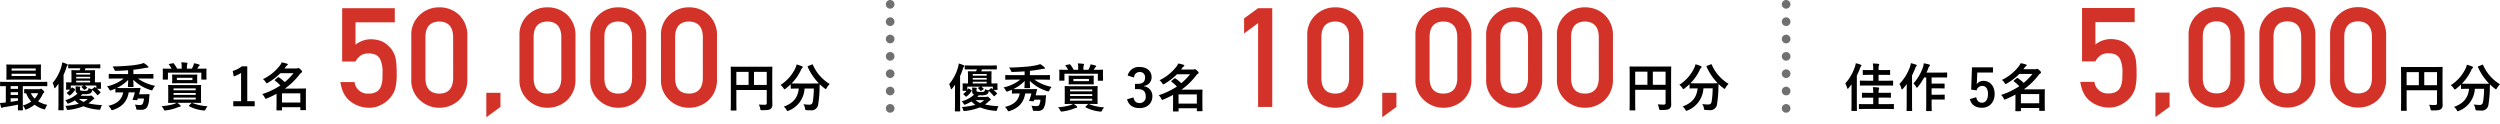
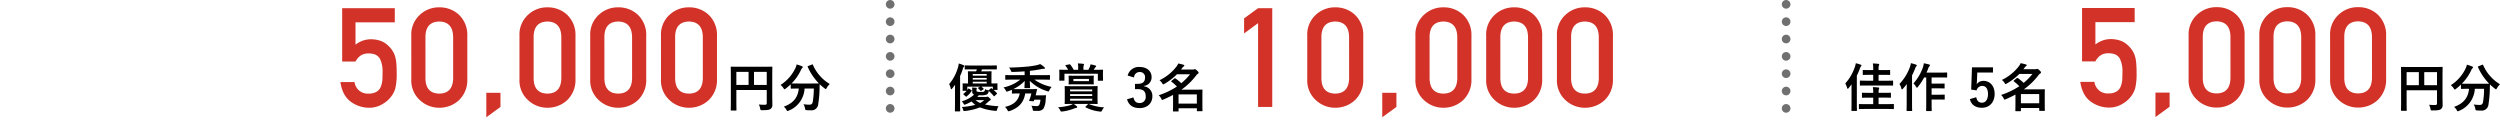
<svg xmlns="http://www.w3.org/2000/svg" width="865" height="43">
  <g data-name="グループ 730">
    <g data-name="グループ 727">
      <path data-name="パス 998" d="M118.391 21.3h4.617a5.515 5.515 0 011.969-2.2 4.951 4.951 0 012.438-.609 6.517 6.517 0 012.508.422 3.651 3.651 0 011.523 1.383 9.869 9.869 0 01.914 4.758q0 1.2-.047 2.461a8.341 8.341 0 01-.513 2.385 3.574 3.574 0 01-1.409 1.78 5 5 0 01-2.812.7 4.544 4.544 0 01-4.899-3.98h-4.9q.7 4.711 3.633 6.82a10.674 10.674 0 006.353 2.061 8.67 8.67 0 004.453-1.2 9.542 9.542 0 002.93-2.437 8.192 8.192 0 001.641-3.117 21.264 21.264 0 00.469-5.109q0-2.156-.141-3.633a11.688 11.688 0 00-.469-2.461 8.269 8.269 0 00-2.062-3.258 7.856 7.856 0 00-2.508-1.781 10.305 10.305 0 00-3.609-.7 8.608 8.608 0 00-5.461 1.875V7.726H136.6v-4.9h-18.209zm38.4 5.859q-.141 5.18-4.8 5.227-4.691-.05-4.785-5.23V12.672q.094-5.133 4.781-5.227 4.664.094 4.8 5.227zm-14.484.281a9.182 9.182 0 003.024 7.26 9.752 9.752 0 006.656 2.581 9.9 9.9 0 006.773-2.581 9.548 9.548 0 002.93-7.266v-15.07a9.577 9.577 0 00-2.93-7.289 9.718 9.718 0 00-6.773-2.531 9.566 9.566 0 00-6.656 2.531 9.21 9.21 0 00-3.023 7.289zm25.956 13.123L173.161 37v-4.9h-4.9zm25.955-13.407q-.141 5.18-4.8 5.227-4.687-.047-4.781-5.227V12.672q.094-5.133 4.781-5.227 4.664.094 4.8 5.227zm-14.484.281a9.182 9.182 0 003.023 7.263 9.752 9.752 0 006.657 2.581 9.9 9.9 0 006.773-2.581 9.548 9.548 0 002.93-7.266v-15.07a9.577 9.577 0 00-2.93-7.289 9.718 9.718 0 00-6.773-2.531 9.566 9.566 0 00-6.656 2.531 9.21 9.21 0 00-3.023 7.289zm38.966-.281q-.141 5.18-4.8 5.227-4.687-.047-4.781-5.227V12.672q.094-5.133 4.781-5.227 4.664.094 4.8 5.227zm-14.484.281a9.182 9.182 0 003.021 7.263 9.752 9.752 0 006.656 2.581 9.9 9.9 0 006.773-2.581 9.548 9.548 0 002.93-7.266v-15.07a9.577 9.577 0 00-2.93-7.289 9.718 9.718 0 00-6.773-2.531 9.566 9.566 0 00-6.656 2.531 9.21 9.21 0 00-3.023 7.289zm38.963-.281q-.141 5.18-4.8 5.227-4.687-.047-4.781-5.227V12.672q.094-5.133 4.781-5.227 4.664.094 4.8 5.227zm-14.484.281a9.182 9.182 0 003.021 7.263 9.752 9.752 0 006.656 2.581 9.9 9.9 0 006.773-2.581 9.548 9.548 0 002.93-7.266v-15.07a9.577 9.577 0 00-2.93-7.289 9.718 9.718 0 00-6.773-2.531 9.566 9.566 0 00-6.656 2.531 9.21 9.21 0 00-3.023 7.289z" fill="#d23228" />
-       <path data-name="パス 999" d="M7.722 38.186c.18 0 .2-.018.2-.2 0-.108-.036-.774-.036-2.16v-6.028h6.1c1.566 0 2.088.036 2.2.036.162 0 .18-.018.18-.2v-1.132c0-.18-.018-.2-.18-.2-.108 0-.63.036-2.2.036H2.43c-1.566 0-2.088-.036-2.2-.036-.18 0-.2.018-.2.2v1.134c0 .18.018.2.2.2.09 0 .558-.018 1.782-.036v5.652a1.983 1.983 0 01-.324.036 16.206 16.206 0 01-1.692.126 12.026 12.026 0 00.366 1.438c.054.18.144.288.252.288a.687.687 0 00.286-.112 2.066 2.066 0 01.648-.18c1.458-.216 3.24-.54 4.68-.846-.018 1.12-.036 1.678-.036 1.786 0 .18.018.2.2.2zm-1.494-3.348c-.81.144-1.692.27-2.538.4v-1.246h2.538zM3.69 30.752v-.954h2.538v.954zm0 2.088v-.936h2.538v.936zm1.224-10.494c-1.782 0-2.394-.036-2.52-.036-.18 0-.2.018-.2.216 0 .108.036.5.036 1.476v1.89c0 .972-.036 1.368-.036 1.476 0 .2.018.216.2.216.126 0 .738-.036 2.52-.036h6.548c1.782 0 2.412.036 2.52.036.18 0 .2-.018.2-.216 0-.108-.036-.5-.036-1.476v-1.89c0-.972.036-1.368.036-1.476 0-.2-.018-.216-.2-.216-.108 0-.738.036-2.52.036zm7.448 3.942H4.014v-.774h8.348zm-8.348-2.61h8.348v.756H4.014zm6.534 7.182c-1.422 0-1.872-.036-1.98-.036-.18 0-.2.018-.2.2v1.044c0 .2.018.216.2.216.054 0 .18 0 .468-.018a10.111 10.111 0 001.764 2.88 9.831 9.831 0 01-2.9 1.35 3.488 3.488 0 01.668 1.024c.126.288.2.414.324.414a1.417 1.417 0 00.36-.126 12.111 12.111 0 002.718-1.58 10.079 10.079 0 003.078 1.548c.468.144.5.144.684-.342a5.6 5.6 0 01.63-1.156 9.807 9.807 0 01-3.186-1.224 9.406 9.406 0 001.458-2.178c.216-.45.342-.666.486-.756a.361.361 0 00.18-.324c0-.126-.054-.252-.486-.666-.414-.378-.5-.414-.63-.414a.754.754 0 00-.27.072.947.947 0 01-.324.072zm2.682 1.386a7.067 7.067 0 01-1.242 1.872 6.372 6.372 0 01-1.314-1.872zm14.432-1.44c0-.27 0-.378.054-.45a.377.377 0 00.072-.2c0-.072-.054-.144-.234-.162a15.79 15.79 0 00-1.44-.09 4.825 4.825 0 01.072.936v.4a1.045 1.045 0 00.648 1.116 9.871 9.871 0 01-4.266 2.3 3.248 3.248 0 01.63.864c.126.234.18.324.306.324a1.366 1.366 0 00.432-.126 14.751 14.751 0 002-.99 8.273 8.273 0 001.332 1.17 25.056 25.056 0 01-4.68.738 2.668 2.668 0 01.474.992c.108.45.162.432.72.378a18.509 18.509 0 005.054-1.242 18.007 18.007 0 005.256 1.188c.576.054.576.054.72-.486a3.664 3.664 0 01.5-1.1 28.01 28.01 0 01-4.716-.594 12.209 12.209 0 001.246-1.006 2.269 2.269 0 01.558-.45c.144-.036.216-.09.216-.216s-.072-.252-.45-.594c-.414-.36-.54-.45-.666-.45a.588.588 0 00-.216.036.7.7 0 01-.324.054h-3.006a7.418 7.418 0 00.5-.558h.612a5.521 5.521 0 002.124-.252 1.368 1.368 0 00.684-.972 2.465 2.465 0 00.036-.288 14.2 14.2 0 011.692 1.746c.054.072.108.126.144.126.054 0 .108-.054.216-.144l.7-.648c.144-.144.162-.2.054-.324-.4-.414-.756-.774-1.134-1.1h1.18c.18 0 .2-.018.2-.216 0-.108-.036-.216-.036-1.008v-.306c0-.252.018-.432.018-.54 0-.18-.018-.2-.18-.2-.108 0-.63.036-1.908.036v-2.48c0-.972.036-1.44.036-1.548 0-.18-.018-.2-.216-.2-.108 0-.648.036-2.178.036h-1.194l.27-.684h2.448c1.764 0 2.376.018 2.484.018.18 0 .2-.018.2-.18v-1.008c0-.18-.018-.2-.2-.2-.108 0-.72.036-2.484.036h-5.778c-1.746 0-2.34-.036-2.448-.036-.18 0-.2.018-.2.2v1.008c0 .162.018.18.2.18.108 0 .7-.018 2.448-.018h1.566c-.09.234-.18.468-.288.684h-.432c-1.548 0-2.088-.036-2.2-.036-.18 0-.2.018-.2.2 0 .108.036.576.036 1.548v2.484c-1.134 0-1.584-.036-1.674-.036-.18 0-.2.018-.2.2 0 .126.036.306.036.684v.306c0 .936-.036 1.062-.036 1.17 0 .18.018.2.2.2h1.23a8.46 8.46 0 01-1.08 1.002c-.144.108-.162.144.036.324l.666.594c.162.162.2.144.342.036a6.9 6.9 0 001.728-1.89c.09-.144.072-.216-.108-.324l-.72-.432a.437.437 0 00-.216-.09c-.072 0-.108.036-.162.126l-.27.4v-1.17h4.446l-.612.326c-.108.054-.162.09-.162.144 0 .036.036.072.108.144a5.8 5.8 0 01.72.756c.072.09.108.126.162.126a.45.45 0 00.2-.09l.684-.468c.18-.126.2-.144.054-.288-.288-.27-.5-.45-.756-.648h3.978v.9c-.126-.108-.252-.2-.36-.306-.162-.108-.2-.126-.36.018l-.648.54a.535.535 0 00-.144.126l-.288-.09a3.056 3.056 0 01-.882-.324c-.072.54-.108.612-.324.792-.162.144-.45.18-1.152.18a6.131 6.131 0 01-1.17-.09c-.252-.054-.324-.162-.324-.432zm-1.3-2.3v-.598h4.824v.594zm4.832-3.278v.576H26.37v-.576zm-4.824 1.924v-.576h4.824v.576zm3.96 7.11a6.383 6.383 0 01-1.4.99 6.994 6.994 0 01-1.6-.99zm-10.1.954c0 1.764-.036 2.628-.036 2.736 0 .18.018.2.2.2h1.422c.2 0 .216-.018.216-.2 0-.09-.036-.972-.036-2.736V25.91a21.3 21.3 0 00.936-2.394 1.762 1.762 0 01.324-.756c.126-.126.18-.2.18-.324s-.072-.18-.27-.27a10.289 10.289 0 00-1.638-.576 7.089 7.089 0 01-.252 1.314 15.587 15.587 0 01-3.078 5.832 4.725 4.725 0 01.54 1.476c.054.216.108.306.18.306s.18-.09.324-.252c.36-.432.684-.882 1.008-1.332-.018.738-.018 1.494-.018 2.124zm26.426-3.258a13.914 13.914 0 01-.756 2.394c-.072.162-.036.2.2.216l1.08.09c.234.018.288.018.36-.162l.144-.4h2.106a4.962 4.962 0 01-.45 1.908 1.281 1.281 0 01-1.028.324 11.534 11.534 0 01-1.656-.14 3.82 3.82 0 01.432 1.134c.09.594.09.63.648.648.414.018.756.018 1.152.018a2.34 2.34 0 001.944-.792 6.482 6.482 0 00.756-2.952c.036-.342.072-.918.144-1.476.036-.162-.036-.2-.2-.2-.108 0-.342.036-1.242.036h-2.158c.108-.414.216-.81.288-1.134.072-.378.144-.648.2-.846.036-.144-.036-.2-.2-.2-.108 0-.612.036-2.178.036h-4.194c-.882 0-1.35 0-1.638-.018a13.258 13.258 0 003.942-2.822c-.018 1.062-.09 1.98-.09 2.268 0 .2.018.216.2.216h1.53c.2 0 .216-.018.216-.216 0-.288-.072-1.206-.09-2.286a14.606 14.606 0 005.974 3.546 1.6 1.6 0 00.432.108c.162 0 .216-.108.378-.432a5.19 5.19 0 01.76-1.134 15.377 15.377 0 01-5.958-2.52h2.858c1.656 0 2.214.036 2.322.036.18 0 .2-.018.2-.216v-1.188c0-.2-.018-.216-.2-.216-.108 0-.666.036-2.322.036h-4.41v-1.494a47.596 47.596 0 003.762-.558 4.565 4.565 0 011.048-.142c.252 0 .4-.09.4-.216 0-.144-.072-.216-.2-.342a8.76 8.76 0 00-1.458-1.08 8.053 8.053 0 01-1.548.45 26.215 26.215 0 01-3.276.45 81.02 81.02 0 01-5.94.306 4.7 4.7 0 01.612 1.044c.216.486.2.486.72.468a74.17 74.17 0 004.05-.2v1.314H40.14c-1.638 0-2.2-.036-2.3-.036-.2 0-.216.018-.216.216v1.188c0 .2.018.216.216.216.108 0 .666-.036 2.3-.036h2.682a13.977 13.977 0 01-5.8 2.7 4.469 4.469 0 01.76 1.008c.162.324.234.432.378.432a1.381 1.381 0 00.414-.108c.45-.162.918-.324 1.35-.522v1.116c0 .18.018.2.2.2.108 0 .558-.036 1.926-.036h.576c-.522 2.754-2.376 4-5.112 4.644a4.882 4.882 0 01.848 1.06c.18.342.234.45.4.45a1.63 1.63 0 00.4-.09c2.832-.972 4.812-2.664 5.37-6.066zm20.232 3.618c1.746 0 2.376.036 2.484.036.2 0 .216-.018.216-.2 0-.108-.036-.576-.036-1.638v-2.536c0-1.062.036-1.53.036-1.638 0-.18-.018-.2-.216-.2-.108 0-.738.036-2.484.036H60.75c-1.638 0-2.268-.036-2.376-.036-.18 0-.2.018-.2.2 0 .108.036.576.036 1.638v2.538c0 1.062-.036 1.53-.036 1.638 0 .18.018.2.2.2.108 0 .738-.036 2.466-.036h.234a4.688 4.688 0 01-.936.432 19.5 19.5 0 01-4.248.718 3.61 3.61 0 01.72 1.026c.18.36.234.468.45.468.072 0 .216-.018.378-.036a16.029 16.029 0 004-1.026 4.289 4.289 0 01.756-.216c.2-.036.306-.126.306-.216a.451.451 0 00-.2-.4 9.191 9.191 0 00-1.008-.756zm.828-1.134h-7.668v-.666h7.668zm-7.668-3.87h7.668v.648h-7.668zm0 2.25v-.648h7.668v.648zm-1.422-10.71c-.234.036-.252.126-.126.288a11.844 11.844 0 01.882 1.368h-.486c-1.656 0-2.268-.036-2.376-.036-.2 0-.216.018-.216.2 0 .126.036.414.036.99v.558c0 1.494-.036 1.746-.036 1.854 0 .18.018.2.216.2h1.386c.18 0 .2-.018.2-.2v-2.2h11.556v2.2c0 .2.018.216.2.216h1.4c.18 0 .2-.018.2-.216 0-.09-.036-.342-.036-1.854v-.7c0-.432.036-.738.036-.846 0-.18-.018-.2-.2-.2-.126 0-.72.036-2.394.036h-.63q.162-.243.324-.54a1.363 1.363 0 01.324-.4.371.371 0 00.18-.306c0-.09-.09-.18-.234-.234a11.9 11.9 0 00-1.71-.4 4.718 4.718 0 01-.288.954 8.725 8.725 0 01-.45.918h-1.71v-.334a3.762 3.762 0 01.09-1.17.649.649 0 00.108-.36c0-.09-.108-.18-.27-.2a20.767 20.767 0 00-1.872-.144 7.327 7.327 0 01.126 1.728v.486H61.29a11.205 11.205 0 00-1.152-1.782c-.108-.126-.162-.126-.4-.09zm3.384 3.708c-1.584 0-2.142-.036-2.268-.036-.18 0-.2.018-.2.2 0 .126.036.306.036.936v.756c0 .63-.036.828-.036.936 0 .2.018.216.2.216.126 0 .684-.036 2.268-.036h3.762c1.6 0 2.16.036 2.268.036.2 0 .216-.018.216-.216 0-.108-.036-.306-.036-.936v-.758c0-.63.036-.828.036-.936 0-.18-.018-.2-.216-.2-.108 0-.666.036-2.268.036zm-.81 1.1h5.382v.774H61.2zm4.284 9.5c-.18.18-.2.252-.036.342a13.543 13.543 0 004.842 1.44 2.034 2.034 0 00.4.036c.2 0 .27-.09.45-.45a4.618 4.618 0 01.68-1.024 16.686 16.686 0 01-5.258-1.136c-.144-.072-.2-.072-.378.108zm20.07-13.482h-1.836a10.145 10.145 0 01-3.2 1.62l.36 1.89a10.094 10.094 0 002.534-1.22v9.79h-2.7v1.746h7.416v-1.746h-2.574zm16.02 2.376a21.425 21.425 0 01-3.042 3.1 16.164 16.164 0 00-1.98-1.638.427.427 0 00-.216-.09.4.4 0 00-.216.108l-.954.774c-.09.072-.144.126-.144.18 0 .036.054.09.126.144a15.16 15.16 0 011.872 1.674 26.056 26.056 0 01-6.3 3.006 4.111 4.111 0 01.864 1.152c.162.324.216.468.36.468a1.238 1.238 0 00.414-.144 36.077 36.077 0 003.33-1.6v2.358c0 2.52-.036 3.1-.036 3.186 0 .18.018.2.2.2H97.4c.162 0 .18-.018.18-.2v-.904h6.336v.81c0 .18.018.2.216.2h1.53c.18 0 .2-.018.2-.2 0-.108-.036-.612-.036-3.132V33.11c0-1.674.036-2.2.036-2.322 0-.162-.018-.18-.2-.18-.108 0-.9.036-2.448.036h-4.628a23.292 23.292 0 005.094-4.932 2.453 2.453 0 01.594-.576c.2-.108.252-.2.252-.36 0-.144-.09-.324-.558-.756-.4-.36-.594-.468-.756-.468a.856.856 0 00-.324.09 1.709 1.709 0 01-.522.036h-3.924l.36-.486a2.1 2.1 0 01.54-.576.373.373 0 00.234-.324c0-.126-.072-.2-.252-.252a12.746 12.746 0 00-1.854-.45 4.51 4.51 0 01-.612 1.062 16.288 16.288 0 01-5.868 4.734 3.887 3.887 0 01.918 1.008c.162.288.252.414.378.414a.9.9 0 00.414-.18 20.591 20.591 0 004.32-3.312zm2.34 6.966v3.188h-6.336v-3.186z" />
      <path data-name="パス 1000" d="M267.2 26.892c0-2.3.036-3.51.036-3.618 0-.2-.018-.216-.2-.216-.108 0-.72.036-2.43.036h-9.124c-1.71 0-2.322-.032-2.448-.032-.18 0-.2.018-.2.216 0 .108.036 1.242.036 3.546v7.7c0 2.3-.036 3.4-.036 3.528 0 .18.018.2.2.2h1.566c.2 0 .216-.018.216-.2 0-.108-.036-1.116-.036-3.078V31.14h10.512v4.5c0 .45-.162.612-.7.612a23.65 23.65 0 01-2.034-.09 5.208 5.208 0 01.466 1.386c.108.558.126.576.7.576 1.908 0 2.5-.126 2.934-.468a1.7 1.7 0 00.578-1.494c0-.612-.036-1.548-.036-3.114zm-1.908-2.03v4.536h-4.41v-4.536zm-10.512 4.532v-4.532h4.23v4.536zm24.858-6.552c-.2.09-.234.108-.162.306a18.958 18.958 0 003.87 5.706c-.18.018-.774.036-2.34.036h-4.842c-1.386 0-2.016-.018-2.268-.036a16.243 16.243 0 003.294-4.77 1.443 1.443 0 01.414-.576.37.37 0 00.144-.27c0-.126-.054-.216-.252-.306a12.629 12.629 0 00-1.872-.63 5.091 5.091 0 01-.36 1.152 14.054 14.054 0 01-5.2 5.94 4.036 4.036 0 011.008 1.1c.18.27.252.4.378.4.09 0 .2-.09.4-.234a19.615 19.615 0 001.74-1.498v1.314c0 .18.018.2.2.2.108 0 .684-.036 2.376-.036h.216c-.342 3.168-1.926 5.076-5.2 6.264a3.4 3.4 0 01.918 1.076c.18.306.234.432.378.432a1.183 1.183 0 00.432-.144 8.706 8.706 0 005.472-7.632h3.2a29.709 29.709 0 01-.342 4.464c-.144.828-.45 1.116-1.206 1.116a13.413 13.413 0 01-2.052-.162 3.7 3.7 0 01.558 1.44c.126.594.108.594.666.63.432.036.774.036 1.224.036a2.331 2.331 0 002.682-2.214 35.929 35.929 0 00.45-5.04c.018-.63.018-1.26.054-1.782a14.893 14.893 0 001.71 1.458c.18.144.288.234.378.234.108 0 .18-.126.342-.4a6.162 6.162 0 011.044-1.35 14.413 14.413 0 01-5.832-6.642c-.072-.18-.108-.2-.342-.09z" />
    </g>
    <g data-name="グループ 728">
      <path data-name="パス 1003" d="M435.3 8.007v28.992h4.9V2.827h-4.9l-4.847 3.539v5.2zm31.492 19.148q-.141 5.18-4.8 5.227-4.692-.047-4.786-5.227V12.671q.094-5.133 4.781-5.227 4.664.094 4.8 5.227zm-14.484.281a9.182 9.182 0 003.023 7.263 9.752 9.752 0 006.656 2.581 9.9 9.9 0 006.773-2.581 9.548 9.548 0 002.93-7.266v-15.07a9.577 9.577 0 00-2.93-7.289 9.718 9.718 0 00-6.773-2.531 9.566 9.566 0 00-6.656 2.531 9.21 9.21 0 00-3.023 7.289zm25.955 13.126l4.898-3.563v-4.9h-4.9zm25.955-13.407q-.141 5.18-4.8 5.227-4.687-.047-4.781-5.227V12.671q.094-5.133 4.781-5.227 4.664.094 4.8 5.227zm-14.484.281a9.182 9.182 0 003.023 7.263 9.752 9.752 0 006.657 2.581 9.9 9.9 0 006.773-2.581 9.548 9.548 0 002.93-7.266v-15.07a9.577 9.577 0 00-2.93-7.289 9.718 9.718 0 00-6.773-2.531 9.566 9.566 0 00-6.656 2.531 9.21 9.21 0 00-3.023 7.289zm38.966-.281q-.141 5.18-4.8 5.227-4.687-.047-4.781-5.227V12.671q.094-5.133 4.781-5.227 4.664.094 4.8 5.227zm-14.484.281a9.182 9.182 0 003.021 7.263 9.752 9.752 0 006.656 2.581 9.9 9.9 0 006.773-2.581 9.548 9.548 0 002.93-7.266v-15.07a9.577 9.577 0 00-2.93-7.289 9.718 9.718 0 00-6.773-2.531 9.566 9.566 0 00-6.656 2.531 9.21 9.21 0 00-3.023 7.289zm38.963-.281q-.141 5.18-4.8 5.227-4.687-.047-4.781-5.227V12.671q.094-5.133 4.781-5.227 4.664.094 4.8 5.227zm-14.484.281a9.182 9.182 0 003.021 7.263 9.752 9.752 0 006.656 2.581 9.9 9.9 0 006.773-2.581 9.548 9.548 0 002.93-7.266v-15.07a9.577 9.577 0 00-2.93-7.289 9.718 9.718 0 00-6.773-2.531 9.566 9.566 0 00-6.656 2.531 9.21 9.21 0 00-3.023 7.289z" fill="#d23228" />
      <path data-name="パス 1002" d="M337.864 31.188c0-.27 0-.378.054-.45a.377.377 0 00.072-.2c0-.072-.054-.144-.234-.162a15.79 15.79 0 00-1.44-.09 4.825 4.825 0 01.072.936v.4a1.045 1.045 0 00.648 1.116 9.871 9.871 0 01-4.266 2.302 3.248 3.248 0 01.63.864c.126.234.18.324.306.324a1.366 1.366 0 00.432-.126 14.751 14.751 0 002-.99 8.273 8.273 0 001.33 1.17 25.056 25.056 0 01-4.68.738 2.668 2.668 0 01.468.99c.108.45.162.432.72.378a18.509 18.509 0 005.058-1.242 18.007 18.007 0 005.256 1.188c.576.054.576.054.72-.486a3.664 3.664 0 01.5-1.1 28.01 28.01 0 01-4.71-.592 12.209 12.209 0 001.24-1.008 2.269 2.269 0 01.558-.45c.144-.036.216-.09.216-.216s-.072-.252-.45-.594c-.414-.36-.54-.45-.666-.45a.588.588 0 00-.216.036.7.7 0 01-.324.054h-3.006a7.418 7.418 0 00.5-.558h.612a5.521 5.521 0 002.124-.252 1.368 1.368 0 00.684-.972 2.465 2.465 0 00.036-.288 14.2 14.2 0 011.692 1.746c.054.072.108.126.144.126.054 0 .108-.054.216-.144l.7-.648c.144-.144.162-.2.054-.324-.4-.414-.756-.774-1.134-1.1h1.17c.18 0 .2-.018.2-.216 0-.108-.036-.216-.036-1.008v-.306c0-.252.018-.432.018-.54 0-.18-.018-.2-.18-.2-.108 0-.63.036-1.908.036V26.4c0-.972.036-1.44.036-1.548 0-.18-.018-.2-.216-.2-.108 0-.648.036-2.178.036H339.5l.27-.684h2.45c1.764 0 2.376.018 2.484.018.18 0 .2-.018.2-.18v-1.008c0-.18-.018-.2-.2-.2-.108 0-.72.036-2.484.036h-5.778c-1.746 0-2.34-.036-2.448-.036-.18 0-.2.018-.2.2v1.008c0 .162.018.18.2.18.108 0 .7-.018 2.448-.018h1.566c-.09.234-.18.468-.288.684h-.432c-1.548 0-2.088-.036-2.2-.036-.18 0-.2.018-.2.2 0 .108.036.576.036 1.548v2.484c-1.134 0-1.584-.036-1.674-.036-.18 0-.2.018-.2.2 0 .126.036.306.036.684v.306c0 .936-.036 1.062-.036 1.17 0 .18.018.2.2.2h1.23a8.46 8.46 0 01-1.08 1.002c-.144.108-.162.144.036.324l.664.596c.162.162.2.144.342.036a6.9 6.9 0 001.728-1.89c.09-.144.072-.216-.108-.324l-.72-.432a.437.437 0 00-.216-.09c-.072 0-.108.036-.162.126l-.27.4v-1.17h4.446l-.61.324c-.108.054-.162.09-.162.144 0 .036.036.072.108.144a5.8 5.8 0 01.72.756c.072.09.108.126.162.126a.45.45 0 00.2-.09l.684-.468c.18-.126.2-.144.054-.288-.288-.27-.5-.45-.756-.648h3.978v.9c-.126-.108-.252-.2-.36-.306-.162-.108-.2-.126-.36.018l-.648.54a.535.535 0 00-.15.122l-.288-.09a3.056 3.056 0 01-.882-.324c-.072.54-.108.612-.324.792-.162.144-.45.18-1.152.18a6.131 6.131 0 01-1.17-.09c-.252-.054-.324-.162-.324-.432zm-1.3-2.3v-.598h4.824v.594zm4.828-3.278v.576h-4.824v-.576zm-4.824 1.924v-.576h4.824v.576zm3.96 7.11a6.383 6.383 0 01-1.4.99 6.994 6.994 0 01-1.6-.99zm-10.1.954c0 1.764-.036 2.628-.036 2.736 0 .18.018.2.2.2h1.422c.2 0 .216-.018.216-.2 0-.09-.036-.972-.036-2.736v-9.306a21.3 21.3 0 00.936-2.394 1.762 1.762 0 01.324-.756c.126-.126.18-.2.18-.324s-.072-.18-.27-.27a10.289 10.289 0 00-1.638-.576 7.089 7.089 0 01-.252 1.314 15.587 15.587 0 01-3.074 5.832 4.725 4.725 0 01.54 1.476c.054.216.108.306.18.306s.18-.09.324-.252c.36-.432.684-.882 1.008-1.332-.022.738-.022 1.494-.022 2.124zm26.426-3.258a13.914 13.914 0 01-.754 2.394c-.072.162-.036.2.2.216l1.08.09c.234.018.288.018.36-.162l.144-.4h2.106a4.962 4.962 0 01-.45 1.908 1.281 1.281 0 01-1.03.324 11.534 11.534 0 01-1.656-.14 3.82 3.82 0 01.432 1.134c.09.594.09.63.648.648.414.018.756.018 1.152.018a2.34 2.34 0 001.944-.792 6.482 6.482 0 00.756-2.952c.036-.342.072-.918.144-1.476.036-.162-.036-.2-.2-.2-.108 0-.342.036-1.242.036h-2.158c.108-.414.216-.81.288-1.134.072-.378.144-.648.2-.846.036-.144-.036-.2-.2-.2-.108 0-.612.036-2.178.036h-4.194c-.882 0-1.35 0-1.638-.018a13.258 13.258 0 003.942-2.822c-.018 1.062-.09 1.98-.09 2.268 0 .2.018.216.2.216h1.53c.2 0 .216-.018.216-.216 0-.288-.072-1.206-.09-2.286a14.606 14.606 0 005.974 3.546 1.6 1.6 0 00.432.108c.162 0 .216-.108.378-.432a5.19 5.19 0 01.756-1.134 15.377 15.377 0 01-5.956-2.52h2.86c1.656 0 2.214.036 2.322.036.18 0 .2-.018.2-.216v-1.188c0-.2-.018-.216-.2-.216-.108 0-.666.036-2.322.036h-4.41V24.51a47.596 47.596 0 003.762-.558 4.565 4.565 0 011.044-.144c.252 0 .4-.09.4-.216 0-.144-.072-.216-.2-.342a8.76 8.76 0 00-1.456-1.08 8.053 8.053 0 01-1.548.45 26.216 26.216 0 01-3.276.45 81.02 81.02 0 01-5.94.306 4.7 4.7 0 01.612 1.044c.216.486.2.486.72.468a74.17 74.17 0 004.05-.2v1.314h-4.18c-1.638 0-2.2-.036-2.3-.036-.2 0-.216.018-.216.216v1.188c0 .2.018.216.216.216.108 0 .666-.036 2.3-.036h2.682a13.977 13.977 0 01-5.8 2.7 4.469 4.469 0 01.76 1.01c.162.324.234.432.378.432a1.381 1.381 0 00.414-.108c.45-.162.918-.324 1.35-.522v1.116c0 .18.018.2.2.2.108 0 .558-.036 1.926-.036h.576c-.522 2.754-2.376 4-5.112 4.644a4.882 4.882 0 01.844 1.06c.18.342.234.45.4.45a1.63 1.63 0 00.4-.09c2.836-.972 4.816-2.664 5.374-6.066zm20.232 3.618c1.746 0 2.376.036 2.484.036.2 0 .216-.018.216-.2 0-.108-.036-.576-.036-1.638V31.62c0-1.062.036-1.53.036-1.638 0-.18-.018-.2-.216-.2-.108 0-.738.036-2.484.036h-6.138c-1.638 0-2.268-.036-2.376-.036-.18 0-.2.018-.2.2 0 .108.036.576.036 1.638v2.538c0 1.062-.036 1.53-.036 1.638 0 .18.018.2.2.2.108 0 .738-.036 2.466-.036h.234a4.688 4.688 0 01-.936.432 19.5 19.5 0 01-4.248.718 3.61 3.61 0 01.72 1.026c.18.36.234.468.45.468.072 0 .216-.018.378-.036a16.029 16.029 0 004-1.026 4.289 4.289 0 01.756-.216c.2-.036.306-.126.306-.216a.451.451 0 00-.2-.4 9.191 9.191 0 00-1.008-.756zm.828-1.134h-7.668v-.666h7.668zm-7.668-3.87h7.668v.648h-7.668zm0 2.25v-.648h7.668v.648zm-1.422-10.71c-.234.036-.252.126-.126.288a11.844 11.844 0 01.882 1.368h-.486c-1.656 0-2.268-.036-2.376-.036-.2 0-.216.018-.216.2 0 .126.036.414.036.99v.558c0 1.494-.036 1.746-.036 1.854 0 .18.018.2.216.2h1.382c.18 0 .2-.018.2-.2v-2.2h11.558v2.2c0 .2.018.216.2.216h1.4c.18 0 .2-.018.2-.216 0-.09-.036-.342-.036-1.854v-.7c0-.432.036-.738.036-.846 0-.18-.018-.2-.2-.2-.126 0-.72.036-2.394.036h-.63q.162-.243.324-.54a1.363 1.363 0 01.324-.4.371.371 0 00.18-.306c0-.09-.09-.18-.234-.234a11.9 11.9 0 00-1.71-.4 4.717 4.717 0 01-.288.954 8.725 8.725 0 01-.45.918h-1.71v-.334a3.762 3.762 0 01.09-1.17.649.649 0 00.108-.36c0-.09-.108-.18-.27-.2a20.767 20.767 0 00-1.872-.144 7.327 7.327 0 01.126 1.728v.486h-1.564a11.205 11.205 0 00-1.152-1.782c-.108-.126-.162-.126-.4-.09zm3.384 3.708c-1.584 0-2.142-.036-2.268-.036-.18 0-.2.018-.2.2 0 .126.036.306.036.936v.756c0 .63-.036.828-.036.936 0 .2.018.216.2.216.126 0 .684-.036 2.268-.036h3.762c1.6 0 2.16.036 2.268.036.2 0 .216-.018.216-.216 0-.108-.036-.306-.036-.936V27.3c0-.63.036-.828.036-.936 0-.18-.018-.2-.216-.2-.108 0-.666.036-2.268.036zm-.81 1.1h5.382v.774h-5.38zm4.284 9.5c-.18.18-.2.252-.036.342a13.543 13.543 0 004.842 1.44 2.034 2.034 0 00.4.036c.2 0 .27-.09.45-.45a4.619 4.619 0 01.68-1.024 16.686 16.686 0 01-5.256-1.136c-.144-.072-.2-.072-.378.108zm16.7-9.99a1.9 1.9 0 011.908-1.89 1.743 1.743 0 011.89 1.926c0 1.386-.72 2.16-2.52 2.16h-.95v1.836h1.044c1.926 0 2.664.918 2.664 2.484a2.05 2.05 0 01-2.106 2.322c-1.188 0-1.836-.558-2.142-1.944l-2.214.648c.612 2.126 2.106 3.044 4.374 3.044 2.628 0 4.392-1.656 4.392-4.086a3.342 3.342 0 00-2.9-3.456v-.126a2.986 2.986 0 002.628-3.1c0-2-1.62-3.456-4.122-3.456a3.958 3.958 0 00-4.158 2.97zm19.386-1.116a21.425 21.425 0 01-3.042 3.1 16.164 16.164 0 00-1.98-1.638.427.427 0 00-.216-.09.4.4 0 00-.216.108l-.954.774c-.09.072-.144.126-.144.18 0 .036.054.09.126.144a15.16 15.16 0 011.872 1.674 26.056 26.056 0 01-6.3 3.006 4.111 4.111 0 01.864 1.152c.162.324.216.468.36.468a1.238 1.238 0 00.414-.144 36.077 36.077 0 003.33-1.6v2.358c0 2.52-.036 3.1-.036 3.186 0 .18.018.2.2.2h1.554c.162 0 .18-.018.18-.2v-.904h6.336v.81c0 .18.018.2.216.2h1.53c.18 0 .2-.018.2-.2 0-.108-.036-.612-.036-3.132v-1.656c0-1.674.036-2.2.036-2.322 0-.162-.018-.18-.2-.18-.108 0-.9.036-2.448.036h-4.63a23.292 23.292 0 005.094-4.932 2.453 2.453 0 01.594-.576c.2-.108.252-.2.252-.36 0-.144-.09-.324-.558-.756-.4-.36-.594-.468-.756-.468a.856.856 0 00-.324.09 1.709 1.709 0 01-.522.036h-3.924l.36-.486a2.1 2.1 0 01.54-.576.373.373 0 00.234-.324c0-.126-.072-.2-.252-.252a12.746 12.746 0 00-1.854-.45 4.51 4.51 0 01-.612 1.062 16.288 16.288 0 01-5.868 4.734 3.887 3.887 0 01.918 1.008c.162.288.252.414.378.414a.9.9 0 00.416-.18 20.591 20.591 0 004.32-3.312zm2.34 6.966v3.188h-6.332v-3.186z" />
-       <path data-name="パス 1001" d="M578.2 26.829c0-2.3.036-3.51.036-3.618 0-.2-.018-.216-.2-.216-.108 0-.72.036-2.43.036h-9.124c-1.71 0-2.322-.032-2.448-.032-.18 0-.2.018-.2.216 0 .108.036 1.242.036 3.546v7.7c0 2.3-.036 3.4-.036 3.528 0 .18.018.2.2.2h1.566c.2 0 .216-.018.216-.2 0-.108-.036-1.116-.036-3.078v-3.834h10.512v4.5c0 .45-.162.612-.7.612a23.65 23.65 0 01-2.034-.09 5.208 5.208 0 01.466 1.386c.108.558.126.576.7.576 1.908 0 2.5-.126 2.934-.468a1.7 1.7 0 00.578-1.494c0-.612-.036-1.548-.036-3.114zm-1.908-2.03v4.536h-4.41v-4.536zm-10.512 4.532v-4.532h4.23v4.536zm24.858-6.552c-.2.09-.234.108-.162.306a18.958 18.958 0 003.87 5.706c-.18.018-.774.036-2.34.036h-4.842c-1.386 0-2.016-.018-2.268-.036a16.243 16.243 0 003.294-4.77 1.443 1.443 0 01.414-.576.37.37 0 00.144-.27c0-.126-.054-.216-.252-.306a12.629 12.629 0 00-1.872-.63 5.091 5.091 0 01-.36 1.152 14.054 14.054 0 01-5.2 5.94 4.036 4.036 0 011.008 1.1c.18.27.252.4.378.4.09 0 .2-.09.4-.234a19.615 19.615 0 001.74-1.498v1.314c0 .18.018.2.2.2.108 0 .684-.036 2.376-.036h.216c-.342 3.168-1.926 5.076-5.2 6.264a3.4 3.4 0 01.918 1.076c.18.306.234.432.378.432a1.183 1.183 0 00.432-.144 8.706 8.706 0 005.472-7.632h3.2a29.709 29.709 0 01-.342 4.464c-.144.828-.45 1.116-1.206 1.116a13.413 13.413 0 01-2.052-.162 3.7 3.7 0 01.558 1.44c.126.594.108.594.666.63.432.036.774.036 1.224.036a2.331 2.331 0 002.682-2.214 35.929 35.929 0 00.45-5.04c.018-.63.018-1.26.054-1.782a14.893 14.893 0 001.71 1.458c.18.144.288.234.378.234.108 0 .18-.126.342-.4a6.162 6.162 0 011.044-1.35 14.413 14.413 0 01-5.832-6.642c-.072-.18-.108-.2-.342-.09z" />
    </g>
    <g data-name="グループ 729">
      <path data-name="パス 1007" d="M720.391 21.237h4.617a5.515 5.515 0 011.969-2.2 4.951 4.951 0 012.438-.609 6.517 6.517 0 012.508.422 3.651 3.651 0 011.523 1.383 9.869 9.869 0 01.914 4.758q0 1.2-.047 2.461a8.341 8.341 0 01-.513 2.385 3.574 3.574 0 01-1.409 1.78 5 5 0 01-2.812.7 4.544 4.544 0 01-4.899-3.98h-4.9q.7 4.711 3.633 6.82a10.674 10.674 0 006.353 2.061 8.67 8.67 0 004.453-1.2 9.542 9.542 0 002.93-2.437 8.192 8.192 0 001.641-3.117 21.264 21.264 0 00.469-5.109q0-2.156-.141-3.633a11.688 11.688 0 00-.469-2.461 8.269 8.269 0 00-2.062-3.258 7.856 7.856 0 00-2.508-1.781 10.305 10.305 0 00-3.609-.7 8.608 8.608 0 00-5.461 1.875V7.663H738.6v-4.9h-18.209zM745.784 40.5l4.898-3.563v-4.9h-4.9zm25.955-13.407q-.141 5.18-4.8 5.227-4.687-.047-4.781-5.227V12.609q.094-5.133 4.781-5.227 4.664.094 4.8 5.227zm-14.484.281a9.182 9.182 0 003.023 7.263 9.752 9.752 0 006.657 2.581 9.9 9.9 0 006.773-2.581 9.548 9.548 0 002.93-7.266v-15.07a9.577 9.577 0 00-2.93-7.289 9.718 9.718 0 00-6.773-2.531 9.566 9.566 0 00-6.656 2.531 9.21 9.21 0 00-3.023 7.289zm38.963-.281q-.141 5.18-4.8 5.227-4.687-.047-4.781-5.227V12.609q.094-5.133 4.781-5.227 4.664.094 4.8 5.227zm-14.484.281a9.182 9.182 0 003.023 7.263 9.752 9.752 0 006.657 2.581 9.9 9.9 0 006.773-2.581 9.548 9.548 0 002.93-7.266v-15.07a9.577 9.577 0 00-2.93-7.289 9.718 9.718 0 00-6.773-2.531 9.566 9.566 0 00-6.656 2.531 9.21 9.21 0 00-3.023 7.289zm38.966-.281q-.141 5.18-4.8 5.227-4.687-.047-4.781-5.227V12.609q.094-5.133 4.781-5.227 4.664.094 4.8 5.227zm-14.484.281a9.182 9.182 0 003.021 7.263 9.752 9.752 0 006.656 2.581 9.9 9.9 0 006.773-2.581 9.548 9.548 0 002.93-7.266v-15.07a9.577 9.577 0 00-2.93-7.289 9.718 9.718 0 00-6.773-2.531 9.566 9.566 0 00-6.656 2.531 9.21 9.21 0 00-3.023 7.289z" fill="#d23228" />
      <path data-name="パス 1008" d="M652.6 37.7c1.764 0 2.376.036 2.484.036.18 0 .2-.018.2-.2V36.19c0-.18-.018-.2-.2-.2-.108 0-.72.036-2.484.036h-2.61v-2.25h1.656c1.71 0 2.3.036 2.412.036.18 0 .2-.018.2-.2v-1.328c0-.18-.018-.2-.2-.2-.108 0-.7.036-2.412.036h-1.658V32a3.266 3.266 0 01.126-1.17.966.966 0 00.09-.342c0-.126-.126-.2-.306-.216a19.564 19.564 0 00-1.89-.126 10.643 10.643 0 01.126 1.98h-1.3c-1.692 0-2.286-.036-2.394-.036-.18 0-.2.018-.2.2v1.332c0 .18.018.2.2.2.108 0 .7-.036 2.394-.036h1.3v2.25h-2.25c-1.764 0-2.376-.036-2.484-.036-.2 0-.216.018-.216.2v1.34c0 .18.018.2.216.2.108-.002.72-.04 2.484-.04zm-.252-8.118c1.764 0 2.376.036 2.484.036.162 0 .18-.018.18-.2v-1.31c0-.2-.018-.216-.18-.216-.108 0-.72.036-2.484.036h-2.36v-2.034h1.458c1.674 0 2.232.036 2.34.036.18 0 .2-.018.2-.2v-1.3c0-.2-.018-.216-.2-.216-.108 0-.666.036-2.34.036h-1.458v-.36a3.464 3.464 0 01.126-1.26.88.88 0 00.09-.342c0-.126-.126-.18-.306-.2a19.965 19.965 0 00-1.89-.126 10.944 10.944 0 01.126 2.016v.27h-1.08c-1.656 0-2.232-.036-2.34-.036-.18 0-.2.018-.2.216v1.3c0 .18.018.2.2.2.108 0 .684-.036 2.34-.036h1.08v2.034h-1.944c-1.746 0-2.34-.036-2.466-.036-.18 0-.2.018-.2.216v1.314c0 .18.018.2.2.2.126 0 .72-.036 2.466-.036zm-11.72 5.87c0 1.764-.036 2.628-.036 2.736 0 .18.018.2.18.2h1.528c.18 0 .2-.018.2-.2 0-.09-.036-.972-.036-2.736v-9.288a24.514 24.514 0 001.062-2.448 1.771 1.771 0 01.36-.738.461.461 0 00.18-.324c0-.126-.09-.2-.27-.27a10.237 10.237 0 00-1.692-.5 6.716 6.716 0 01-.36 1.4 16.124 16.124 0 01-3.276 5.58 6.582 6.582 0 01.632 1.548c.072.216.144.306.216.306.09 0 .18-.072.306-.234.36-.432.7-.882 1.008-1.314zm25.848-8.658v8.622c0 1.8-.036 2.7-.036 2.808 0 .18.018.2.2.2h1.53c.18 0 .2-.018.2-.2 0-.09-.036-1.008-.036-2.808v-.99h2.3c1.44 0 1.926.036 2.034.036.18 0 .2-.018.2-.216v-1.332c0-.162-.018-.18-.2-.18-.108 0-.594.036-2.034.036h-2.3v-2.2h2.3c1.422 0 1.89.036 2 .036.18 0 .2-.018.2-.2V29.1c0-.18-.018-.2-.2-.2-.108 0-.576.036-2 .036h-2.3v-2.142h2.934c1.6 0 2.142.036 2.232.036.2 0 .216-.018.216-.216V25.3c0-.2-.018-.216-.216-.216-.09 0-.63.036-2.232.036h-4.7c.216-.45.4-.9.558-1.332a2.3 2.3 0 01.468-.882.413.413 0 00.162-.342c0-.126-.126-.216-.342-.27-.558-.162-1.116-.27-1.782-.4a6.642 6.642 0 01-.288 1.368 16.682 16.682 0 01-3.294 5.616 4.158 4.158 0 01.864 1.1c.144.252.234.36.342.36.09 0 .18-.09.342-.288a20.879 20.879 0 002.16-3.258zm-6.768 8.676c0 1.764-.036 2.628-.036 2.736 0 .18.018.2.2.2h1.528c.18 0 .2-.018.2-.2 0-.09-.036-.972-.036-2.736v-9.378a25.239 25.239 0 001.062-2.376c.18-.5.27-.648.4-.756.144-.126.18-.2.18-.324 0-.108-.072-.18-.288-.27-.5-.2-1.1-.342-1.746-.522a6.506 6.506 0 01-.324 1.3 16.611 16.611 0 01-3.654 5.922 4.4 4.4 0 01.666 1.566c.054.216.126.306.234.306.072 0 .18-.072.306-.216a17.435 17.435 0 001.35-1.656c-.018.792-.036 1.6-.036 2.268zM689.57 23.3h-7.27l-.27 7.7 1.872.27a2 2 0 011.944-1.548c1.26 0 2 1.008 2 2.79 0 1.908-.81 3.024-2.106 3.024-1.008 0-1.71-.576-1.962-1.908l-2.2.666c.486 2.022 2.016 2.994 4.176 2.994 2.592 0 4.392-1.908 4.392-4.806 0-2.718-1.6-4.5-3.87-4.5a2.784 2.784 0 00-2.358 1.188c.054-.4.09-.882.108-1.3l.108-2.772h5.436zm13.662 2.286a21.426 21.426 0 01-3.042 3.1 16.164 16.164 0 00-1.98-1.638.427.427 0 00-.216-.09.4.4 0 00-.216.108l-.954.774c-.09.072-.144.126-.144.18 0 .036.054.09.126.144a15.16 15.16 0 011.872 1.674 26.056 26.056 0 01-6.3 3.006 4.111 4.111 0 01.864 1.152c.162.324.216.468.36.468a1.238 1.238 0 00.414-.144 36.077 36.077 0 003.33-1.6v2.358c0 2.52-.036 3.1-.036 3.186 0 .18.018.2.2.2h1.548c.162 0 .18-.018.18-.2v-.904h6.336v.81c0 .18.018.2.216.2h1.53c.18 0 .2-.018.2-.2 0-.108-.036-.612-.036-3.132v-1.656c0-1.674.036-2.2.036-2.322 0-.162-.018-.18-.2-.18-.108 0-.9.036-2.448.036h-4.628a23.292 23.292 0 005.094-4.932 2.454 2.454 0 01.594-.576c.2-.108.252-.2.252-.36 0-.144-.09-.324-.558-.756-.4-.36-.594-.468-.756-.468a.856.856 0 00-.324.09 1.709 1.709 0 01-.522.036H700.1l.36-.486a2.1 2.1 0 01.54-.576.373.373 0 00.234-.324c0-.126-.072-.2-.252-.252a12.746 12.746 0 00-1.854-.45 4.509 4.509 0 01-.612 1.062 16.288 16.288 0 01-5.868 4.734 3.887 3.887 0 01.918 1.008c.162.288.252.414.378.414a.9.9 0 00.414-.18 20.591 20.591 0 004.32-3.312zm2.34 6.966v3.188h-6.336v-3.186z" />
      <path data-name="パス 1009" d="M845.11 26.98c0-2.3.036-3.51.036-3.618 0-.2-.018-.216-.2-.216-.108 0-.72.036-2.43.036h-9.124c-1.71 0-2.322-.032-2.448-.032-.18 0-.2.018-.2.216 0 .108.036 1.242.036 3.546v7.7c0 2.3-.036 3.4-.036 3.528 0 .18.018.2.2.2h1.566c.2 0 .216-.018.216-.2 0-.108-.036-1.116-.036-3.078v-3.834h10.512v4.5c0 .45-.162.612-.7.612a23.65 23.65 0 01-2.034-.09 5.208 5.208 0 01.466 1.386c.108.558.126.576.7.576 1.908 0 2.5-.126 2.934-.468a1.7 1.7 0 00.578-1.494c0-.612-.036-1.548-.036-3.114zm-1.908-2.03v4.536h-4.41V24.95zm-10.512 4.532V24.95h4.23v4.536zm24.858-6.552c-.2.09-.234.108-.162.306a18.958 18.958 0 003.87 5.706c-.18.018-.774.036-2.34.036h-4.842c-1.386 0-2.016-.018-2.268-.036a16.243 16.243 0 003.294-4.77 1.443 1.443 0 01.414-.576.37.37 0 00.144-.27c0-.126-.054-.216-.252-.306a12.629 12.629 0 00-1.872-.63 5.091 5.091 0 01-.36 1.152 14.054 14.054 0 01-5.2 5.94 4.036 4.036 0 011.008 1.1c.18.27.252.4.378.4.09 0 .2-.09.4-.234a19.615 19.615 0 001.74-1.498v1.314c0 .18.018.2.2.2.108 0 .684-.036 2.376-.036h.216c-.342 3.168-1.926 5.076-5.2 6.264a3.4 3.4 0 01.918 1.076c.18.306.234.432.378.432a1.183 1.183 0 00.432-.144 8.706 8.706 0 005.472-7.632h3.2a29.709 29.709 0 01-.342 4.464c-.144.828-.45 1.116-1.206 1.116a13.413 13.413 0 01-2.052-.162 3.7 3.7 0 01.558 1.44c.126.594.108.594.666.63.432.036.774.036 1.224.036a2.331 2.331 0 002.682-2.214 35.929 35.929 0 00.45-5.04c.018-.63.018-1.26.054-1.782a14.893 14.893 0 001.71 1.458c.18.144.288.234.378.234.108 0 .18-.126.342-.4a6.162 6.162 0 011.044-1.35 14.413 14.413 0 01-5.832-6.642c-.072-.18-.108-.2-.342-.09z" />
    </g>
    <path data-name="パス 1010" d="M308 1.499v40" fill="none" stroke="#707070" stroke-linecap="round" stroke-width="3" stroke-dasharray="0 6" />
    <path data-name="パス 1011" d="M618 1.499v40" fill="none" stroke="#707070" stroke-linecap="round" stroke-width="3" stroke-dasharray="0 6" />
  </g>
</svg>